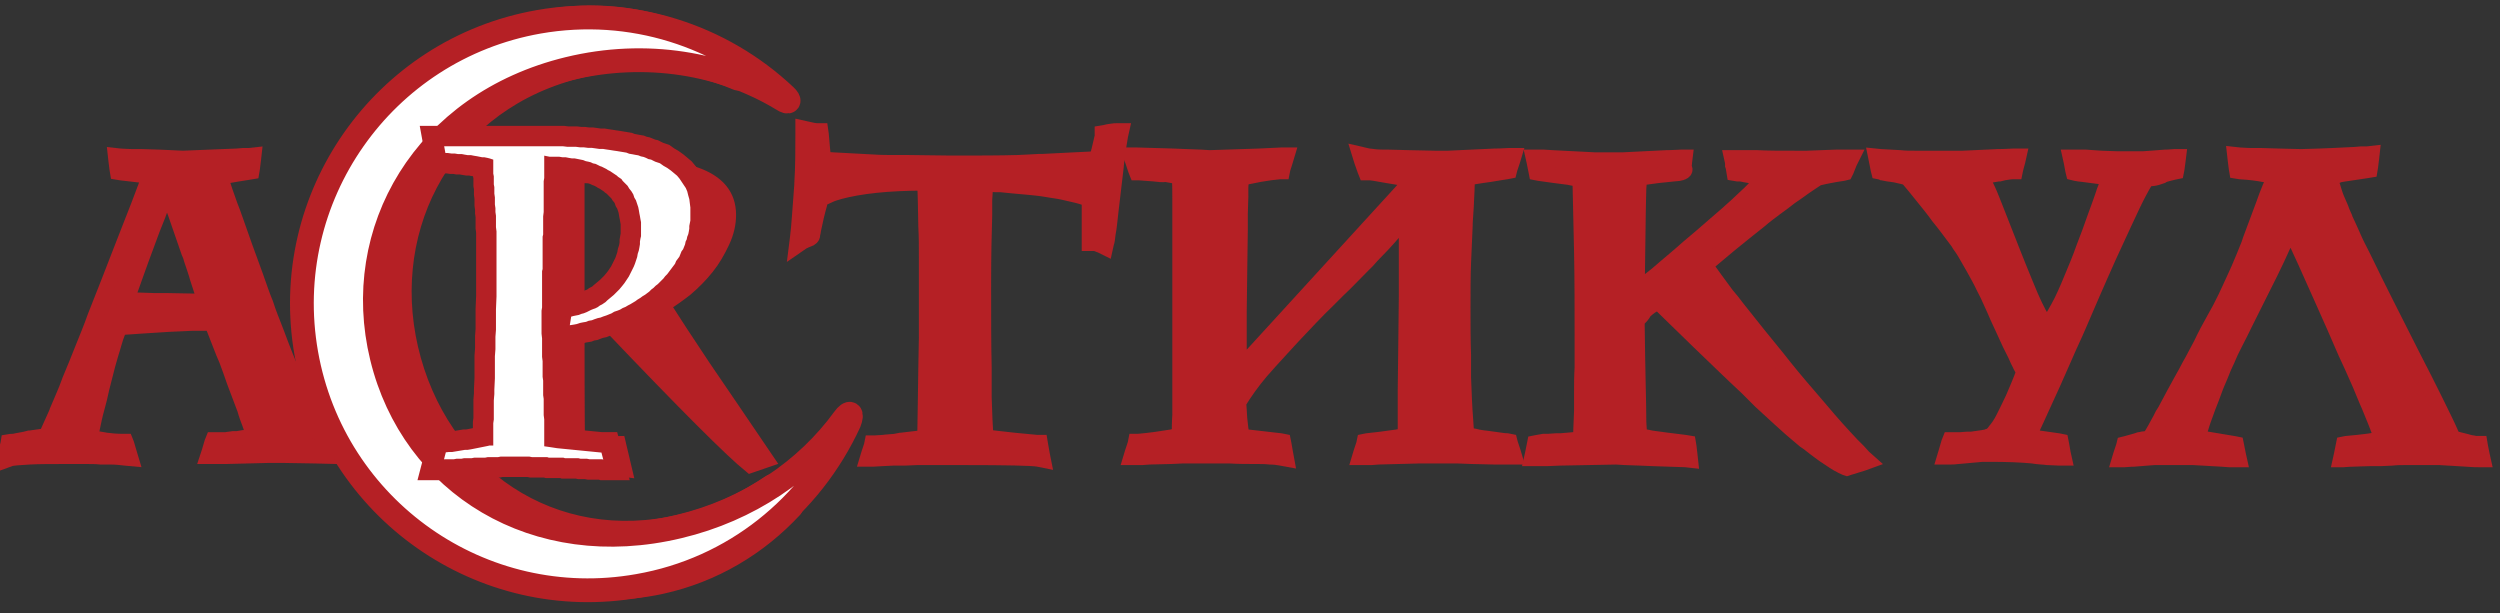
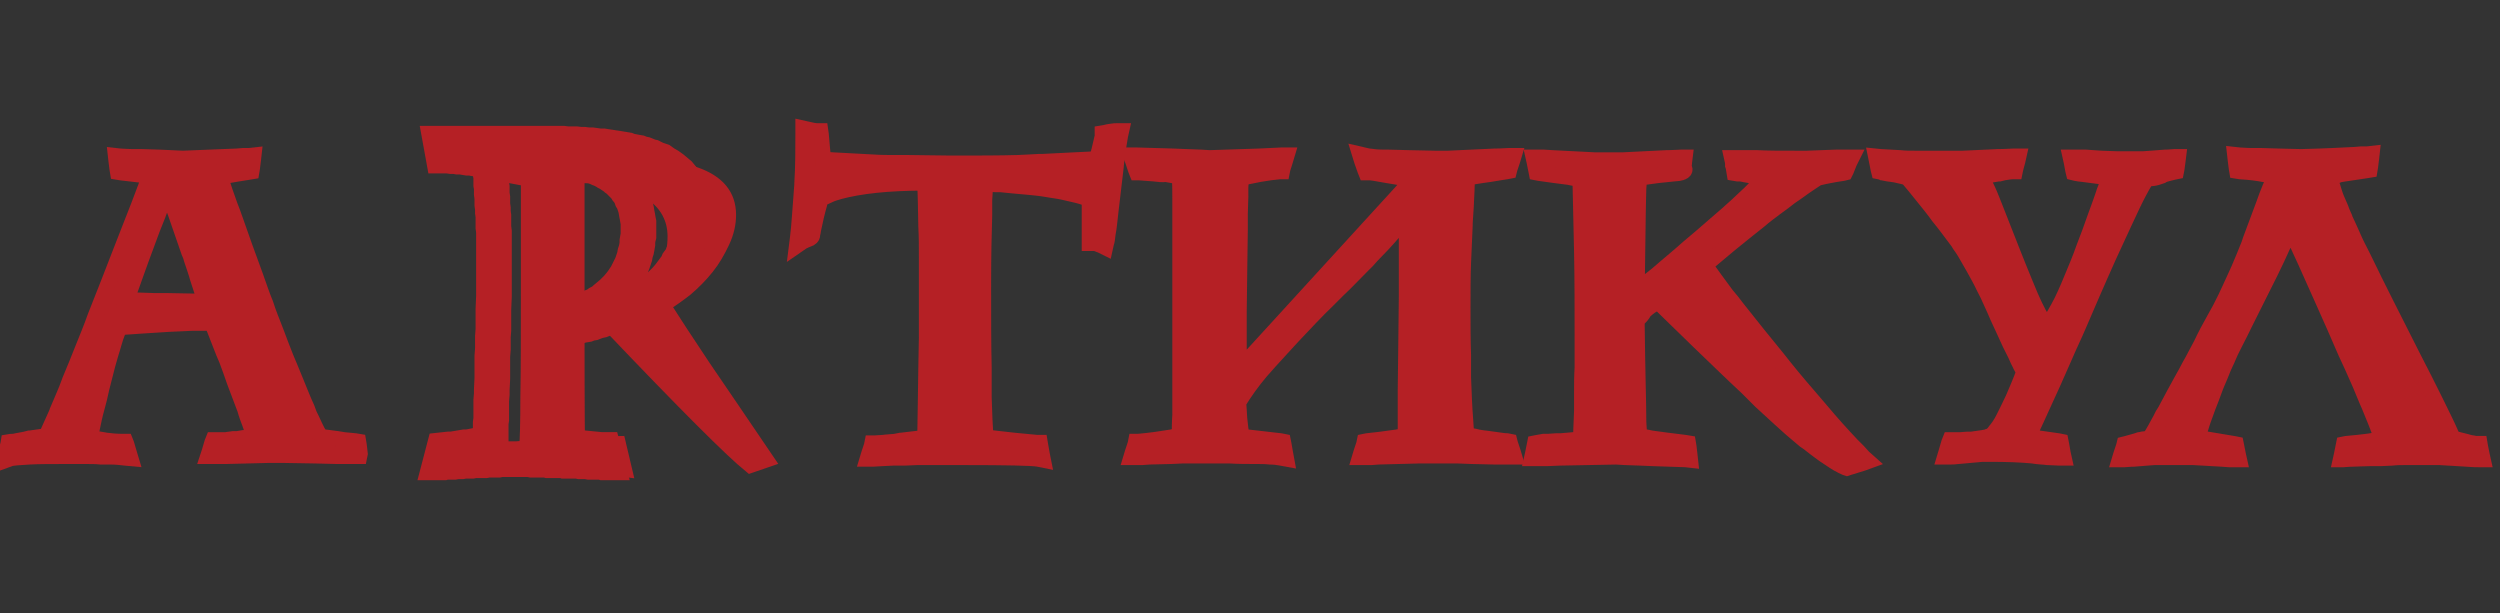
<svg xmlns="http://www.w3.org/2000/svg" width="216" height="53" viewBox="0 0 216 53" fill="none">
  <rect x="0" y="0" width="216" height="53" fill="#333333" stroke="none" />
  <path d="M141.543 27.603L141.45 27.697V28.209C141.496 32.169 141.59 34.918 141.59 36.456L141.636 37.248V37.62C141.823 37.667 142.195 37.76 142.708 37.853C143.407 37.947 144.385 38.086 145.596 38.226L145.876 38.273L145.923 38.552L146.016 39.344L146.062 39.764L145.643 39.717C145.41 39.717 144.478 39.67 142.848 39.624L141.729 39.577L140.425 39.531L139.633 39.484L134.741 39.577L133.623 39.624H133.296H132.877H132.737H132.318L132.411 39.205L132.551 38.506L132.598 38.273L132.83 38.226C133.017 38.179 133.203 38.179 133.39 38.133H133.529H133.669H133.762L134.461 38.086H134.601H134.741H134.834L135.393 38.04L135.905 37.993C136.045 37.993 136.232 37.947 136.371 37.9L136.558 37.853C136.604 37.061 136.604 36.269 136.651 35.477V34.918V34.312V33.986C136.651 33.241 136.651 32.495 136.698 31.75C136.698 31.051 136.698 30.259 136.698 29.374C136.698 26.672 136.698 24.109 136.651 21.779C136.604 19.543 136.558 17.447 136.511 15.49L135.905 15.397L135.673 15.35L135.44 15.303H135.393L134.321 15.164L132.97 14.977L132.737 14.931L132.691 14.698L132.551 13.999L132.458 13.579H132.877H133.39L134.135 13.626L135.952 13.719L137.769 13.812H138.375H138.561H138.841H138.98H139.353H139.679H139.959H140.238L142.102 13.719L143.966 13.626C144.571 13.626 144.991 13.579 145.224 13.579H145.596L145.55 13.952L145.503 14.465C145.69 14.698 145.55 14.884 145.084 14.977C144.991 14.977 144.804 15.024 144.618 15.024L143.267 15.164L142.568 15.257L141.916 15.35C141.776 15.35 141.683 15.397 141.636 15.397C141.636 15.583 141.636 15.909 141.59 16.282C141.59 16.794 141.543 17.54 141.543 18.378L141.45 25.087L142.335 24.342L142.754 24.016L143.22 23.643C144.012 22.944 144.944 22.199 145.876 21.36L146.482 20.848L147.087 20.335L148.159 19.403L149.184 18.518L150.116 17.68C150.395 17.4 150.675 17.167 150.908 16.934C151.28 16.608 151.56 16.282 151.84 16.002L151.979 15.863L152.119 15.723C152.212 15.63 152.305 15.49 152.399 15.397L151.607 15.257L151.374 15.21L151.187 15.164H151.141C150.861 15.117 150.582 15.07 150.395 15.024H150.255H150.162H150.116L149.836 14.977L149.79 14.698L149.743 14.418L149.696 14.278V14.139V14.045L149.603 13.626H150.023C150.209 13.626 150.535 13.626 150.954 13.626H151.234H151.56H151.84C152.725 13.673 153.843 13.673 155.241 13.673H155.613H156.126L157.384 13.626L158.642 13.579H158.875H159.061H159.294H159.527H160.04L159.807 14.045L159.527 14.744L159.434 14.931L159.247 14.977C158.316 15.117 157.617 15.257 157.058 15.397C156.685 15.63 156.359 15.863 155.94 16.142C155.567 16.422 155.148 16.701 154.682 17.027C154.262 17.353 153.843 17.68 153.377 18.006C152.958 18.332 152.492 18.658 152.073 19.031C151.141 19.776 150.255 20.475 149.463 21.127C148.904 21.593 148.345 22.059 147.74 22.572L147.413 22.851L147.32 22.898C147.879 23.69 148.532 24.575 149.184 25.46L149.65 26.019L150.116 26.625C151.327 28.163 152.492 29.607 153.563 30.911C154.402 31.983 155.287 33.054 156.219 34.126L156.778 34.778L157.337 35.431C158.269 36.549 159.201 37.574 160.04 38.459L160.552 38.971L161.018 39.484L161.437 39.857L160.925 40.043L159.713 40.416L159.574 40.462L159.434 40.416C159.015 40.23 158.595 39.996 158.129 39.67L157.85 39.484L157.57 39.298C157.104 38.971 156.638 38.599 156.219 38.273L155.94 38.086L155.66 37.853C155.334 37.574 155.008 37.294 154.728 37.061C154.402 36.782 154.123 36.502 153.796 36.223L152.119 34.685L151.56 34.126L150.954 33.52L150.209 32.822L149.277 31.936L146.761 29.514L145.084 27.883L143.22 26.066C143.08 26.159 142.894 26.299 142.754 26.392C142.521 26.532 142.288 26.718 142.055 26.951C141.962 27.184 141.729 27.417 141.543 27.603Z" fill="#B52025" stroke="#B52025" stroke-width="1.304" stroke-miterlimit="22.926" />
  <path d="M99.704 15.024C99.285 14.977 98.866 14.977 98.446 14.931H98.213L98.12 14.698L97.841 13.859L97.654 13.393H98.167L101.382 13.486L102.5 13.533L103.758 13.579L104.503 13.626L108.789 13.486L110.746 13.393H111.212L111.072 13.859L110.839 14.604L110.793 14.837H110.56C110.28 14.884 110.001 14.884 109.721 14.931C109.442 14.977 109.162 15.024 108.836 15.07L107.904 15.257L107.252 15.396L107.205 16.189V16.468V16.794V16.981C107.205 17.447 107.159 18.006 107.159 18.518V18.891V19.31V19.823L107.112 23.27L107.066 26.858V28.582V30.212V31.89L121.462 16.142V15.35H121.322H121.183H121.043H120.95L120.391 15.257L119.831 15.164L118.76 14.977L118.434 14.931H118.387H118.247H118.014L117.921 14.698L117.642 13.906L117.455 13.3L118.061 13.44C118.201 13.486 118.387 13.486 118.713 13.533C119.039 13.579 119.459 13.579 119.971 13.579L121.742 13.626L123.978 13.673H124.258H124.584H124.863H125.143L127.146 13.579L129.15 13.486C129.755 13.486 130.175 13.44 130.361 13.44H130.827L130.687 13.906L130.454 14.604L130.408 14.791L130.175 14.837L129.569 14.931L128.73 15.07C128.311 15.117 127.799 15.21 127.193 15.303L126.867 15.35H126.774C126.774 16.049 126.727 16.887 126.68 17.866L126.634 18.565L126.587 19.31V19.497C126.541 20.428 126.494 21.5 126.447 22.711C126.401 23.876 126.401 25.227 126.401 26.672C126.401 28.023 126.401 29.374 126.447 30.678V31.47V32.262V32.589C126.494 33.893 126.541 35.151 126.634 36.316L126.68 37.015L126.727 37.574C127.006 37.62 127.379 37.667 127.705 37.76L127.985 37.807L128.311 37.853H128.358L129.383 37.993C129.709 38.04 129.988 38.086 130.221 38.086L130.454 38.133L130.501 38.319L130.734 39.018L130.873 39.484H130.408H130.035H129.709H129.429H129.15L127.146 39.437L125.935 39.391H125.655H125.376H125.096H124.304H123.792H123.326H122.627C122.068 39.391 121.509 39.437 120.856 39.437L119.086 39.484L118.48 39.531H118.294H118.014H117.921H117.455L117.595 39.065L117.828 38.366L117.875 38.133L118.108 38.086C118.993 37.993 119.738 37.9 120.344 37.807C120.81 37.76 121.136 37.667 121.416 37.62V37.294V37.061V36.828V36.502V35.244V33.707L121.462 29.886L121.509 25.6V23.457V21.36V18.658L121.369 18.891C121.043 19.31 120.717 19.73 120.344 20.149C119.785 20.801 119.179 21.453 118.527 22.106L118.154 22.525L117.735 22.944C117.036 23.643 116.337 24.389 115.592 25.087L115.172 25.507L114.753 25.926C113.681 26.951 112.703 28.023 111.725 29.048C111.026 29.793 110.374 30.538 109.721 31.237L109.349 31.657L108.976 32.076C108.184 33.008 107.531 33.94 107.019 34.778L107.066 35.431C107.066 35.71 107.112 35.99 107.112 36.176L107.205 37.015L107.299 37.667L107.485 37.714C107.671 37.76 107.951 37.76 108.23 37.807L110.653 38.086L110.886 38.133L110.933 38.366L111.072 39.158L111.166 39.67L110.653 39.577C110.42 39.531 110.094 39.484 109.721 39.484C109.349 39.437 108.883 39.437 108.324 39.437C107.718 39.437 107.019 39.437 106.227 39.391H105.621H104.969H104.317H103.851H103.105H102.174L101.195 39.437L99.285 39.484L98.679 39.531H98.493H98.26H98.167H97.701L97.841 39.065L98.074 38.366L98.12 38.133H98.353C99.425 38.04 100.357 37.9 101.195 37.76L101.661 37.667L101.894 37.62C101.894 37.061 101.894 36.502 101.941 35.85C101.941 35.104 101.941 34.312 101.941 33.427V31.517V30.492V29.187V27.277V25.041V24.482V21.919V20.102C101.941 19.077 101.941 18.145 101.941 17.307C101.941 16.561 101.941 15.909 101.894 15.303C101.801 15.257 101.661 15.257 101.521 15.21C101.288 15.164 101.009 15.117 100.729 15.07C100.45 15.117 100.077 15.07 99.704 15.024Z" fill="#B52025" stroke="#B52025" stroke-width="1.304" stroke-miterlimit="22.926" />
  <path d="M31.123 39.205L31.03 38.413L30.983 38.133L30.703 38.086L30.238 38.04L29.725 37.993L29.166 37.9L28.095 37.76H28.001H27.908H27.815C27.768 37.76 27.768 37.807 27.768 37.807C27.675 37.667 27.582 37.481 27.442 37.248C27.302 36.968 27.116 36.596 26.93 36.176L26.743 35.803L26.557 35.291C26.231 34.592 25.905 33.753 25.485 32.728C25.252 32.123 24.973 31.517 24.693 30.818C24.414 30.119 24.134 29.374 23.855 28.628C23.529 27.79 23.202 26.998 22.97 26.252C22.643 25.46 22.364 24.622 22.084 23.83L21.199 21.407L20.36 19.031L20.127 18.378L19.895 17.773C19.568 16.887 19.289 16.049 19.056 15.303C19.196 15.257 19.335 15.257 19.522 15.21C19.988 15.117 20.64 15.024 21.479 14.884L21.758 14.838L21.805 14.558L21.898 13.812L21.945 13.393L21.525 13.44H21.432H21.013L20.454 13.486C19.429 13.533 17.891 13.58 15.794 13.673L13.791 13.58L12.254 13.533H12.067H11.741H11.415C10.996 13.533 10.623 13.486 10.39 13.486L9.971 13.44L10.017 13.859L10.11 14.605L10.157 14.884L10.437 14.931C11.275 15.024 11.974 15.117 12.44 15.164C12.626 15.21 12.813 15.21 12.906 15.257C12.626 16.002 12.3 16.841 11.974 17.726L10.716 20.941L10.064 22.618L9.412 24.296L8.2 27.37C7.874 28.302 7.501 29.188 7.129 30.119L6.569 31.517L6.01 32.868L5.871 33.241L5.731 33.614C5.451 34.312 5.172 34.918 4.939 35.477V35.524C4.706 36.036 4.333 36.875 4.1 37.388L3.96 37.667H3.914L3.541 37.714C3.168 37.76 2.935 37.807 2.563 37.853H2.516L2.33 37.9L2.143 37.947C1.91 37.993 1.631 38.04 1.398 38.086L1.212 38.133H1.072C0.932 38.133 0.979 38.133 0.699 38.179C0.652 38.413 0.699 38.319 0.652 38.459L0.513 39.251L0.419 39.81L0.932 39.624C1.165 39.577 1.677 39.531 2.516 39.484C3.355 39.438 4.473 39.438 5.917 39.438C6.476 39.438 6.989 39.438 7.408 39.438C7.874 39.438 8.293 39.438 8.713 39.484H8.899H9.225H9.551C10.017 39.484 10.437 39.531 10.809 39.577L11.322 39.624L11.182 39.158L10.949 38.366L10.856 38.133H10.576C9.598 38.133 8.713 37.993 7.827 37.76C7.827 37.574 7.874 37.341 7.967 37.061L8.014 36.828C8.107 36.409 8.2 35.897 8.387 35.244C8.526 34.778 8.666 34.173 8.806 33.52L9.318 31.517L9.598 30.539C9.691 30.259 9.784 29.933 9.877 29.607C9.971 29.281 10.064 29.001 10.157 28.768C10.204 28.582 10.25 28.442 10.297 28.302C10.996 28.256 11.694 28.209 12.347 28.163C13.092 28.116 13.838 28.069 14.537 28.023C15.235 27.976 15.934 27.976 16.587 27.93C17.146 27.93 17.751 27.93 18.31 27.93L18.543 28.535L19.289 30.445L19.429 30.772L19.568 31.098C19.755 31.61 19.988 32.216 20.221 32.915L20.36 33.288L20.5 33.66L21.152 35.384L21.246 35.71L21.339 35.99C21.525 36.456 21.665 36.875 21.805 37.294L21.945 37.76L21.572 37.807H21.059L20.5 37.9H20.454H20.314H20.174C19.941 37.947 19.708 37.947 19.522 37.993H19.429H19.289H19.149C18.963 37.993 18.823 37.993 18.683 37.993H18.404L18.31 38.226L18.077 39.018L17.938 39.438H18.404H18.823H19.522L21.385 39.391L23.249 39.344H23.762H24.041H24.181H24.414L27.209 39.391L29.119 39.438H30.703H31.076L31.123 39.205ZM16.866 26.019L14.397 25.973H13.977H13.651H13.325L11.927 25.926H11.741H11.461H11.229H10.949L11.135 25.414L11.834 23.457L12.254 22.292L12.72 21.034L13.185 19.776L13.651 18.611L14.35 16.701L14.443 16.515C14.537 16.701 14.63 16.934 14.723 17.214L14.816 17.493L14.909 17.773C15.096 18.285 15.282 18.798 15.468 19.357L15.888 20.568L16.307 21.78L16.447 22.106L16.54 22.432C16.726 22.991 16.913 23.503 17.052 24.016L17.611 25.74V25.786L17.658 25.973V26.066L16.866 26.019Z" fill="#B52025" stroke="#B52025" stroke-width="1.304" stroke-miterlimit="22.926" />
  <path d="M69.42 20.848L68.814 21.267L68.907 20.522C69.047 19.403 69.094 18.285 69.187 17.214L69.234 16.561L69.28 15.956V15.863C69.373 14.372 69.373 12.927 69.373 11.483V11.064L69.793 11.157C70.165 11.25 70.445 11.297 70.585 11.297H70.911L70.957 11.623C71.051 12.648 71.097 13.3 71.144 13.626V13.766C71.656 13.812 72.216 13.812 72.821 13.859C73.613 13.906 74.452 13.952 75.43 13.999C76.082 14.046 76.735 14.046 77.48 14.046H78.505C79.623 14.046 80.835 14.092 82.139 14.092H82.465C84.515 14.092 86.332 14.092 87.917 14.046L88.895 13.999L89.78 13.952H90.06C91.085 13.906 92.063 13.859 92.855 13.812L94.765 13.719V13.673L94.952 12.974L95.138 12.182C95.185 11.949 95.231 11.809 95.231 11.762V11.483L95.511 11.436L95.697 11.39L95.977 11.343C96.21 11.297 96.396 11.297 96.489 11.297H96.909L96.815 11.716C96.722 12.275 96.629 12.834 96.536 13.486L96.489 13.906L96.443 14.325V14.372L95.977 18.332C95.884 19.124 95.837 19.73 95.744 20.149C95.697 20.615 95.651 20.894 95.604 20.988L95.511 21.407L95.138 21.221C94.998 21.174 94.905 21.127 94.765 21.081C94.672 21.034 94.579 21.034 94.439 21.034H94.113V20.708V20.475V20.102V19.823V19.683V19.497V19.217V18.705V18.145V17.866V17.68V17.447V17.26C93.973 17.167 93.601 17.027 93.042 16.887C92.669 16.794 92.249 16.701 91.83 16.608C91.411 16.515 90.945 16.468 90.433 16.375C89.92 16.282 89.407 16.235 88.942 16.189C88.476 16.142 87.963 16.096 87.404 16.049C87.078 16.002 86.752 16.002 86.472 15.956H86.053C85.727 15.956 85.447 15.909 85.168 15.909C85.121 16.235 85.121 16.701 85.075 17.307V17.819V18.425V18.565C85.028 20.056 84.981 22.059 84.981 24.528C84.981 27.37 84.981 29.793 85.028 31.703V32.868V33.893V34.312C85.075 35.85 85.121 36.875 85.168 37.527V37.76L86.379 37.9L87.637 38.04L89.594 38.226H89.873L89.92 38.506L90.06 39.298L90.153 39.764L89.687 39.67C89.128 39.577 86.985 39.531 83.211 39.531H81.347H80.322H79.251L78.132 39.577H77.806H77.48H77.154L76.222 39.624L75.384 39.67H74.918L75.058 39.205L75.29 38.506L75.337 38.273H75.57L76.316 38.226C76.595 38.179 76.968 38.179 77.341 38.133L77.573 38.086L77.806 38.04H77.853L79.437 37.853L79.903 37.807L79.95 34.825L79.996 31.703C79.996 30.818 80.043 29.98 80.043 29.141V28.163V26.439V25.693C80.043 24.435 80.043 23.317 80.043 22.385C80.043 21.36 80.043 20.428 79.996 19.59C79.996 18.751 79.95 18.006 79.95 17.307C79.95 16.748 79.903 16.282 79.903 15.816C76.688 15.816 74.266 16.096 72.542 16.561C72.216 16.655 71.889 16.748 71.61 16.887C71.377 16.981 71.144 17.12 70.911 17.214C70.911 17.214 70.911 17.214 70.911 17.26C70.864 17.353 70.864 17.493 70.818 17.633L70.678 18.145L70.538 18.705L70.305 19.776C70.259 20.102 70.212 20.242 70.212 20.289C70.212 20.475 70.072 20.615 69.793 20.708H69.7H69.606H69.56C69.606 20.801 69.513 20.848 69.42 20.848Z" fill="#B52025" stroke="#B52025" stroke-width="1.304" stroke-miterlimit="22.926" />
  <path d="M162.556 14.884L162.323 14.837L162.276 14.651L162.137 13.952L162.043 13.486L162.509 13.533L164.187 13.626C164.559 13.673 165.025 13.673 165.491 13.673C165.957 13.673 166.516 13.673 167.168 13.673H167.448H167.634H167.96H168.566H169.591L170.616 13.626L172.619 13.533C173.272 13.533 173.738 13.486 173.971 13.486H174.437L174.343 13.906L174.157 14.604L174.11 14.837H173.877C173.691 14.837 173.458 14.884 173.132 14.931L172.946 14.977L172.759 15.024H172.666C172.293 15.07 171.874 15.164 171.408 15.257L171.222 15.303C171.362 15.536 171.501 15.769 171.594 16.049C171.827 16.515 172.06 17.074 172.293 17.679L173.831 21.593C174.204 22.572 174.623 23.55 174.996 24.482L175.229 25.041L175.462 25.6C175.927 26.672 176.393 27.557 176.859 28.209C176.952 28.069 177.092 27.883 177.185 27.697C177.372 27.37 177.558 27.044 177.791 26.625C178.024 26.206 178.21 25.833 178.397 25.413C178.583 24.994 178.769 24.575 178.956 24.109C179.329 23.224 179.701 22.338 180.027 21.407L180.54 20.056L181.006 18.751C181.239 18.145 181.425 17.586 181.611 17.074L181.705 16.794L181.798 16.515C181.938 16.189 182.031 15.862 182.171 15.629L182.31 15.35H182.217H182.124C181.798 15.303 181.425 15.257 181.052 15.21C180.633 15.164 180.307 15.117 179.981 15.07L179.561 15.024C179.468 15.024 179.375 14.977 179.329 14.977L179.142 14.931L179.096 14.744L178.956 13.999L178.863 13.579H179.282C179.422 13.579 179.608 13.579 179.794 13.579H179.934H180.074H180.214L180.866 13.626L181.565 13.673L182.869 13.719H183.335H183.475H183.661H183.755H183.941H184.034H184.221H184.593H185.199L185.851 13.673L187.063 13.579C187.435 13.579 187.715 13.533 187.855 13.533H188.227L188.181 13.906L188.088 14.604L188.041 14.837L187.808 14.884C187.622 14.931 187.435 14.977 187.249 15.024C187.063 15.07 186.923 15.117 186.783 15.21C186.643 15.257 186.504 15.303 186.364 15.35L186.177 15.396C185.944 15.443 185.711 15.443 185.479 15.443H185.432C185.385 15.443 185.479 15.536 185.385 15.629C185.246 15.862 185.013 16.235 184.78 16.701C184.407 17.4 184.034 18.238 183.568 19.217L183.289 19.823L183.009 20.428C182.497 21.5 181.984 22.665 181.425 23.923L181.099 24.668L180.773 25.413L179.608 28.116C179.235 29.001 178.816 29.84 178.443 30.725L177.372 33.148L176.393 35.291C176.067 35.99 175.834 36.549 175.601 37.015C175.461 37.294 175.368 37.527 175.275 37.714L175.881 37.807L177.838 38.086L178.071 38.133L178.117 38.366L178.257 39.158L178.35 39.577H177.931C177.651 39.577 177.279 39.531 176.906 39.531C176.58 39.484 176.114 39.484 175.601 39.391C174.623 39.298 173.412 39.251 172.014 39.251H171.781H171.594H171.408H171.268L170.243 39.344L169.731 39.391L169.218 39.437C168.892 39.484 168.613 39.484 168.473 39.484H168.007L168.147 39.018L168.38 38.226L168.473 37.993H168.706H168.892H169.079H169.218H169.358C169.544 37.993 169.777 37.947 169.964 37.947H170.104H170.243H170.337C170.709 37.9 171.035 37.853 171.315 37.807C171.501 37.76 171.641 37.76 171.734 37.714H171.781H171.827C172.014 37.62 172.2 37.48 172.387 37.201C172.619 36.922 172.852 36.595 173.085 36.129C173.318 35.663 173.598 35.104 173.924 34.406C174.204 33.753 174.53 33.008 174.856 32.123L174.763 31.983C174.716 31.843 174.576 31.657 174.483 31.424C174.297 31.098 174.157 30.678 173.924 30.259L173.784 29.979L173.644 29.7L173.132 28.582L172.573 27.37C172.387 26.904 172.2 26.532 172.014 26.112C171.827 25.693 171.641 25.274 171.408 24.854C171.129 24.249 170.802 23.69 170.523 23.177L170.337 22.851L170.15 22.525C169.871 22.012 169.591 21.547 169.312 21.174L169.172 20.941L169.032 20.754C168.473 20.009 167.96 19.31 167.494 18.751C167.029 18.099 166.563 17.54 166.19 17.074C165.631 16.375 165.212 15.862 164.932 15.536L164.792 15.396L164.746 15.35L164.373 15.257C164.187 15.21 163.954 15.164 163.767 15.117L163.441 15.07L163.115 15.024C162.929 14.977 162.789 14.977 162.696 14.931H162.649L162.556 14.884Z" fill="#B52025" stroke="#B52025" stroke-width="1.304" stroke-miterlimit="22.926" />
  <path d="M201.971 15.164L201.878 15.21H201.785H201.272L201.692 16.561C201.785 16.887 201.971 17.353 202.251 17.959L202.391 18.332L202.577 18.751V18.798C202.81 19.31 203.089 19.869 203.322 20.428C203.555 20.987 203.881 21.593 204.208 22.245L205.186 24.249L206.258 26.392L208.447 30.725L209.519 32.821C209.892 33.567 210.218 34.219 210.497 34.778C210.917 35.663 211.336 36.456 211.662 37.201L211.849 37.62L211.988 37.9L212.128 37.946H212.221H212.314L212.687 38.04L213.06 38.133L213.386 38.226L213.666 38.273C213.852 38.319 213.945 38.319 213.992 38.319H214.271L214.318 38.599L214.458 39.298L214.551 39.717H214.131C213.945 39.717 213.619 39.717 213.106 39.67L211.569 39.577L210.777 39.531H210.031H209.659H209.472H209.239H208.96C208.541 39.531 208.121 39.531 207.795 39.531C207.422 39.531 207.05 39.531 206.677 39.577L205.652 39.624H204.72C204.161 39.624 203.649 39.67 203.276 39.67C202.856 39.67 202.624 39.717 202.484 39.717H202.204L202.297 39.298L202.437 38.599L202.484 38.366L202.717 38.319C204.301 38.179 205.326 38.04 205.792 37.9C205.652 37.527 205.466 37.061 205.279 36.549C205 35.896 204.767 35.244 204.487 34.639C204.114 33.707 203.695 32.728 203.183 31.61L202.903 31.004L202.624 30.399L201.692 28.256L200.76 26.159L199.176 22.618C198.477 21.127 198.058 20.195 197.918 19.776L197.732 20.195L197.266 21.22L196.753 22.338L196.194 23.503L195.029 25.833L194.004 27.883C193.725 28.442 193.445 29.048 193.119 29.653L192.933 30.026L192.746 30.399C192.56 30.818 192.374 31.284 192.141 31.75C191.954 32.216 191.768 32.682 191.582 33.101C191.395 33.52 191.255 33.986 191.069 34.452C190.883 34.918 190.696 35.384 190.557 35.803C190.324 36.409 190.137 37.015 189.997 37.574L189.904 37.853L190.417 37.9C190.743 37.946 191.069 37.993 191.302 38.04C191.861 38.133 192.42 38.226 192.979 38.319L193.212 38.366L193.259 38.599L193.399 39.298L193.492 39.717H193.072H192.607L191.954 39.67L190.324 39.577L189.485 39.531H188.693H188.32H188.087H187.854H187.575H187.388H187.295H187.109H186.736H186.13L185.525 39.577L184.36 39.67C183.987 39.67 183.708 39.717 183.568 39.717H183.102L183.242 39.251L183.475 38.552L183.521 38.366L183.708 38.319C183.987 38.226 184.267 38.179 184.546 38.086L184.686 38.04L184.826 37.993H184.872C185.059 37.946 185.245 37.9 185.385 37.9L185.711 37.853C186.037 37.341 186.317 36.828 186.643 36.223L186.829 35.85L187.062 35.477L187.808 34.079L188.6 32.635C188.879 32.169 189.112 31.657 189.392 31.191C189.671 30.678 189.904 30.212 190.184 29.7C190.51 29.001 190.883 28.302 191.302 27.557L191.535 27.137L191.768 26.718C192.094 26.112 192.374 25.507 192.653 24.901C192.933 24.295 193.166 23.783 193.399 23.27C193.725 22.525 194.004 21.826 194.284 21.127L194.424 20.708L194.563 20.335L195.588 17.586C195.728 17.167 195.914 16.701 196.101 16.235C196.241 15.909 196.38 15.629 196.474 15.303H196.427H196.287L196.194 15.21C196.147 15.164 195.961 15.117 195.542 15.07C195.076 14.977 194.377 14.884 193.538 14.837L193.259 14.791L193.212 14.511L193.119 13.766L193.072 13.347L193.492 13.393C193.725 13.393 194.051 13.44 194.517 13.44H194.843H195.169H195.355L196.893 13.486L198.803 13.533C200.9 13.486 202.484 13.393 203.462 13.347L204.021 13.3H204.441H204.534L204.953 13.253L204.906 13.673L204.813 14.418L204.767 14.698L204.487 14.744C203.322 14.931 202.53 15.024 202.064 15.117L201.878 15.164H201.971Z" fill="#B52025" stroke="#B52025" stroke-width="1.304" stroke-miterlimit="22.926" />
  <path d="M162.648 14.511V14.558V14.511Z" stroke="#B52025" stroke-width="0.881" stroke-miterlimit="22.926" />
-   <path fill-rule="evenodd" clip-rule="evenodd" d="M60.056 45.121C48.641 48.429 38.438 42 35.409 31.191C32.381 20.382 37.739 9.246 49.154 5.985C54.232 4.541 59.357 4.96 63.736 6.824C63.923 6.544 64.156 6.218 64.389 5.939C59.31 2.211 52.974 0.581 46.591 1.932C34.151 4.634 26.464 17.633 29.352 31.004C32.241 44.376 44.634 53.042 57.074 50.34C61.547 49.361 65.414 47.032 68.396 43.817C67.79 43.211 67.231 42.605 66.718 41.953C64.715 43.304 62.525 44.423 60.056 45.121Z" fill="#B52025" stroke="#B52025" stroke-width="1.98" stroke-miterlimit="22.926" stroke-linejoin="round" />
-   <path fill-rule="evenodd" clip-rule="evenodd" d="M72.915 36.176C69.7 40.602 64.715 44.05 58.658 45.494C46.265 48.476 35.642 41.813 32.987 30.864C30.331 19.962 36.667 8.967 49.107 5.938C55.816 4.308 62.479 5.473 67.604 8.594C68.163 8.967 68.349 8.734 67.837 8.268C62.339 3.096 54.558 0.487 46.545 1.885C33.08 4.261 24.088 17.074 26.464 30.538C28.84 44.003 41.653 52.995 55.117 50.619C63.457 49.175 70.073 43.677 73.381 36.502C73.707 35.663 73.428 35.477 72.915 36.176Z" fill="white" stroke="#B52025" stroke-width="2.054" stroke-miterlimit="22.926" stroke-linejoin="round" />
  <path fill-rule="evenodd" clip-rule="evenodd" d="M49.991 28.396C50.55 28.302 51.063 28.256 51.482 28.209C51.901 28.163 52.274 28.163 52.6 28.163C59.076 34.965 63.13 39.018 64.807 40.37L66.438 39.81C64.248 36.596 62.431 33.893 60.893 31.657C59.403 29.421 58.238 27.65 57.446 26.392C58.051 26.02 58.704 25.554 59.356 25.041C60.008 24.482 60.614 23.876 61.173 23.177C61.732 22.479 62.151 21.733 62.524 20.941C62.897 20.149 63.083 19.357 63.083 18.565C63.083 16.841 62.105 15.63 60.055 14.931C58.051 14.185 55.256 13.859 51.715 13.859H42.257L42.397 14.977C42.443 15.024 42.63 15.071 42.956 15.117C43.282 15.164 43.608 15.257 43.981 15.304C44.354 15.35 44.68 15.443 45.006 15.49C45.285 15.537 45.472 15.583 45.518 15.583V24.529C45.518 28.722 45.518 31.937 45.472 34.266C45.472 36.596 45.425 37.993 45.379 38.506C45.146 38.599 44.82 38.646 44.493 38.739C44.167 38.832 43.795 38.879 43.468 38.972C43.142 39.065 42.863 39.112 42.583 39.205C42.304 39.298 42.164 39.344 42.117 39.344L41.884 40.37C42.257 40.37 42.676 40.37 43.236 40.323C43.748 40.323 44.307 40.276 44.913 40.276C45.518 40.276 46.078 40.23 46.637 40.23C47.196 40.23 47.708 40.23 48.174 40.23C49.572 40.23 50.783 40.23 51.762 40.276C52.74 40.276 53.672 40.696 54.138 40.742L53.532 38.18C52.973 38.18 51.762 38.459 50.038 37.993C49.991 37.76 49.991 28.815 49.991 28.396ZM49.991 15.304C52.787 15.304 54.837 15.77 56.188 16.748C57.539 17.68 58.191 18.938 58.191 20.429C58.191 22.432 57.446 23.97 56.001 25.041C54.557 26.113 52.74 26.718 50.643 26.858C50.41 26.765 50.178 26.718 49.991 26.718V15.304V15.304Z" fill="#B52025" stroke="#B52025" stroke-width="1.027" stroke-miterlimit="22.926" />
-   <path d="M39.276 13.486L39.555 13.533H39.881L40.114 13.579L40.394 13.626H40.673L40.906 13.673L41.186 13.719L41.419 13.766L41.652 13.812H41.838L42.071 13.859L42.258 13.906L42.397 13.952V13.999V14.139V14.278V14.465V14.651V14.838V15.024L42.444 15.257V15.49V15.723V15.956L42.49 16.189V16.468V16.748L42.537 17.074V17.353V17.68L42.584 18.006V18.332L42.63 18.658V18.984V19.31V19.636L42.677 20.009V20.335V20.708V21.034V21.407V21.779V22.152V22.525V22.898V23.131V23.41V23.643V23.923V24.528V24.901V25.6L42.63 26.718V27.697V28.489L42.584 29.094V29.747V30.166L42.537 30.772V31.424V32.263V32.682L42.49 33.66V34.033L42.444 34.592V35.105V35.617V36.223L42.397 36.549V37.201V37.434V37.807V37.947V38.086V38.226V38.273H42.258L42.071 38.319L41.838 38.366L41.605 38.413L41.372 38.459L41.139 38.506L40.906 38.552L40.673 38.599L40.394 38.645H40.161L39.881 38.692L39.602 38.739L39.322 38.785L39.043 38.832H38.763L38.344 38.878L38.064 39.95H38.297L38.437 39.903H38.577H38.717H38.903H39.043H39.229L39.462 39.857H39.648H39.881L40.114 39.81H40.347H40.534H40.767L41 39.764H41.233H41.465H41.698H41.931L42.164 39.717H42.397H42.63H42.817H43.05L43.282 39.67H43.469H43.655H43.795H43.981H44.121H44.214H44.354H44.494H44.634H44.82H45.006H45.193H45.426H45.705L45.938 39.717H46.078H46.218H46.358H46.497H46.684H46.823H46.963H47.103H47.243L47.383 39.764H47.569H47.709H47.848H47.988H48.175H48.314H48.454H48.641L48.78 39.81H48.92H49.106H49.246H49.386H49.526H49.666H49.805H49.945L50.131 39.857H50.271H50.411H50.551H50.691L50.923 39.903H51.203H51.389H51.622H51.809H51.995L52.135 39.95H52.414L52.135 38.878H51.948L48.175 38.506L47.569 38.413L47.243 38.366V38.319V38.179V38.04V37.527V37.388V37.061V36.735V36.409V36.223L47.196 35.85V35.524V35.151V34.825V34.452L47.15 34.126V33.753V33.427V33.054V32.868L47.103 32.542V32.169V31.843V31.517V31.191L47.056 30.818V30.492V30.166V30.026V29.56V29.234L47.01 28.815V28.535V28.256V28.116V27.79V27.603V27.37V27.137V26.858L47.056 26.578V26.252V25.926V25.6V25.274V24.901V24.575V24.202V23.829V23.457L47.103 23.27V22.851V22.478V22.292V21.873V21.5V21.081V20.894V20.475L47.15 20.289V19.869V19.683V19.264V18.891V18.704L47.196 18.332V17.959V17.586V17.26V16.561V16.282V15.956V15.676L47.243 15.397V15.117V14.884V14.651V14.465V14.278V14.092V13.952V13.812V13.766V13.719L47.476 13.766H47.755H48.035H48.314L48.594 13.812H48.873L49.106 13.859L49.386 13.906H49.619L49.852 13.952L50.085 13.999L50.318 14.045L50.551 14.139L50.784 14.185L50.97 14.232L51.156 14.325L51.389 14.372L51.576 14.465L51.762 14.558L51.902 14.604L52.088 14.698L52.275 14.791L52.414 14.884L52.601 14.977L52.74 15.07L52.88 15.164L53.02 15.257L53.16 15.35L53.253 15.443L53.393 15.536L53.532 15.63L53.626 15.769L53.812 15.956L54.045 16.189L54.185 16.422L54.371 16.654L54.511 16.887L54.604 17.167L54.744 17.4L54.837 17.68L54.93 17.959L54.977 18.192L55.023 18.472L55.07 18.704L55.117 18.984L55.163 19.217V19.497V19.73V19.916V20.149V20.382L55.117 20.568L55.07 20.848V21.081L55.023 21.36L54.977 21.593L54.884 21.873L54.837 22.152L54.744 22.432L54.651 22.711L54.557 22.944L54.418 23.224L54.278 23.503L54.138 23.783L53.952 24.062L53.765 24.342L53.579 24.575L53.346 24.855L53.113 25.087L52.88 25.32L52.601 25.553L52.321 25.786L52.181 25.926L52.042 26.019L51.902 26.113L51.715 26.206L51.529 26.345L51.343 26.439L51.203 26.485L50.97 26.578L50.784 26.672L50.597 26.765L50.364 26.858L50.178 26.904L49.945 26.998L49.712 27.044L49.479 27.091L49.153 27.184L48.967 28.349L49.386 28.302L49.666 28.256L49.898 28.209L50.178 28.116L50.411 28.069L50.691 28.023L50.923 27.93L51.203 27.883L51.436 27.79L51.715 27.697L51.948 27.65L52.181 27.557L52.461 27.464L52.694 27.37L52.927 27.277L53.16 27.137L53.439 27.044L53.672 26.951L53.905 26.811L54.138 26.718L54.371 26.578L54.557 26.485L54.79 26.345L55.023 26.206L55.21 26.066L55.443 25.926L55.629 25.786L55.862 25.647L56.048 25.507L56.235 25.367L56.421 25.181L56.608 25.041L56.794 24.855L56.98 24.715L57.167 24.528L57.306 24.389L57.493 24.202L57.633 24.016L57.819 23.829L57.959 23.643L58.098 23.457L58.238 23.27L58.378 23.084L58.518 22.898L58.611 22.665L58.751 22.478L58.89 22.292L58.984 22.059L59.077 21.826L59.217 21.64L59.31 21.407L59.403 21.174L59.45 20.941L59.543 20.755L59.589 20.522L59.682 20.289L59.729 20.056L59.776 19.776V19.543L59.822 19.31L59.869 19.077V18.798V18.565V18.285V17.913L59.822 17.54L59.776 17.167L59.682 16.841L59.589 16.468L59.45 16.142L59.263 15.863L59.077 15.583L58.89 15.303L58.657 15.024L58.378 14.791L58.098 14.558L57.772 14.325L57.446 14.139L57.12 13.906L56.701 13.766L56.514 13.673L56.328 13.579L56.095 13.533L55.909 13.44L55.676 13.347L55.443 13.3L55.21 13.207L54.93 13.16L54.697 13.114L54.418 13.067L54.185 12.974L53.905 12.927L53.626 12.881L53.346 12.834L53.02 12.787L52.74 12.741L52.414 12.694L52.135 12.648H51.809L51.483 12.601L51.156 12.555H50.83L50.458 12.508H50.131L49.759 12.461H49.386H49.013L48.641 12.415H48.268H47.895H47.476H47.056H38.111L38.297 13.44H38.67L38.996 13.486H39.276Z" stroke="#B52025" stroke-width="3.08" stroke-miterlimit="22.926" />
-   <path fill-rule="evenodd" clip-rule="evenodd" d="M39.276 13.486L39.555 13.533H39.881L40.114 13.579L40.394 13.626H40.673L40.906 13.673L41.186 13.719L41.419 13.766L41.652 13.812H41.838L42.071 13.859L42.258 13.906L42.397 13.952V13.999V14.139V14.278V14.465V14.651V14.838V15.024L42.444 15.257V15.49V15.723V15.956L42.49 16.189V16.468V16.748L42.537 17.074V17.353V17.68L42.584 18.006V18.332L42.63 18.658V18.984V19.31V19.636L42.677 20.009V20.335V20.708V21.034V21.407V21.779V22.152V22.525V22.898V23.131V23.41V23.643V23.923V24.528V24.901V25.6L42.63 26.718V27.697V28.489L42.584 29.094V29.747V30.166L42.537 30.772V31.424V32.263V32.682L42.49 33.66V34.033L42.444 34.592V35.105V35.617V36.223L42.397 36.549V37.201V37.434V37.807V37.947V38.086V38.226V38.273H42.258L42.071 38.319L41.838 38.366L41.605 38.413L41.372 38.459L41.139 38.506L40.906 38.552L40.673 38.599L40.394 38.645H40.161L39.881 38.692L39.602 38.739L39.322 38.785L39.043 38.832H38.763L38.344 38.878L38.064 39.95H38.297L38.437 39.903H38.577H38.717H38.903H39.043H39.229L39.462 39.857H39.648H39.881L40.114 39.81H40.347H40.534H40.767L41 39.764H41.233H41.465H41.698H41.931L42.164 39.717H42.397H42.63H42.817H43.05L43.282 39.67H43.469H43.655H43.795H43.981H44.121H44.214H44.354H44.494H44.634H44.82H45.006H45.193H45.426H45.705L45.938 39.717H46.078H46.218H46.358H46.497H46.684H46.823H46.963H47.103H47.243L47.383 39.764H47.569H47.709H47.848H47.988H48.175H48.314H48.454H48.641L48.78 39.81H48.92H49.106H49.246H49.386H49.526H49.666H49.805H49.945L50.131 39.857H50.271H50.411H50.551H50.691L50.923 39.903H51.203H51.389H51.622H51.809H51.995L52.135 39.95H52.414L52.135 38.878H51.948L48.175 38.506L47.569 38.413L47.243 38.366V38.319V38.179V38.04V37.527V37.388V37.061V36.735V36.409V36.223L47.196 35.85V35.524V35.151V34.825V34.452L47.15 34.126V33.753V33.427V33.054V32.868L47.103 32.542V32.169V31.843V31.517V31.191L47.056 30.818V30.492V30.166V30.026V29.56V29.234L47.01 28.815V28.535V28.256V28.116V27.79V27.603V27.37V27.137V26.858L47.056 26.578V26.252V25.926V25.6V25.274V24.901V24.575V24.202V23.829V23.457L47.103 23.27V22.851V22.478V22.292V21.873V21.5V21.081V20.894V20.475L47.15 20.289V19.869V19.683V19.264V18.891V18.704L47.196 18.332V17.959V17.586V17.26V16.561V16.282V15.956V15.676L47.243 15.397V15.117V14.884V14.651V14.465V14.278V14.092V13.952V13.812V13.766V13.719L47.476 13.766H47.755H48.035H48.314L48.594 13.812H48.873L49.106 13.859L49.386 13.906H49.619L49.852 13.952L50.085 13.999L50.318 14.045L50.551 14.139L50.784 14.185L50.97 14.232L51.156 14.325L51.389 14.372L51.576 14.465L51.762 14.558L51.902 14.604L52.088 14.698L52.275 14.791L52.414 14.884L52.601 14.977L52.74 15.07L52.88 15.164L53.02 15.257L53.16 15.35L53.253 15.443L53.393 15.536L53.532 15.63L53.626 15.769L53.812 15.956L54.045 16.189L54.185 16.422L54.371 16.654L54.511 16.887L54.604 17.167L54.744 17.4L54.837 17.68L54.93 17.959L54.977 18.192L55.023 18.472L55.07 18.704L55.117 18.984L55.163 19.217V19.497V19.73V19.916V20.149V20.382L55.117 20.568L55.07 20.848V21.081L55.023 21.36L54.977 21.593L54.884 21.873L54.837 22.152L54.744 22.432L54.651 22.711L54.557 22.944L54.418 23.224L54.278 23.503L54.138 23.783L53.952 24.062L53.765 24.342L53.579 24.575L53.346 24.855L53.113 25.087L52.88 25.32L52.601 25.553L52.321 25.786L52.181 25.926L52.042 26.019L51.902 26.113L51.715 26.206L51.529 26.345L51.343 26.439L51.203 26.485L50.97 26.578L50.784 26.672L50.597 26.765L50.364 26.858L50.178 26.904L49.945 26.998L49.712 27.044L49.479 27.091L49.153 27.184L48.967 28.349L49.386 28.302L49.666 28.256L49.898 28.209L50.178 28.116L50.411 28.069L50.691 28.023L50.923 27.93L51.203 27.883L51.436 27.79L51.715 27.697L51.948 27.65L52.181 27.557L52.461 27.464L52.694 27.37L52.927 27.277L53.16 27.137L53.439 27.044L53.672 26.951L53.905 26.811L54.138 26.718L54.371 26.578L54.557 26.485L54.79 26.345L55.023 26.206L55.21 26.066L55.443 25.926L55.629 25.786L55.862 25.647L56.048 25.507L56.235 25.367L56.421 25.181L56.608 25.041L56.794 24.855L56.98 24.715L57.167 24.528L57.306 24.389L57.493 24.202L57.633 24.016L57.819 23.829L57.959 23.643L58.098 23.457L58.238 23.27L58.378 23.084L58.518 22.898L58.611 22.665L58.751 22.478L58.89 22.292L58.984 22.059L59.077 21.826L59.217 21.64L59.31 21.407L59.403 21.174L59.45 20.941L59.543 20.755L59.589 20.522L59.682 20.289L59.729 20.056L59.776 19.776V19.543L59.822 19.31L59.869 19.077V18.798V18.565V18.285V17.913L59.822 17.54L59.776 17.167L59.682 16.841L59.589 16.468L59.45 16.142L59.263 15.863L59.077 15.583L58.89 15.303L58.657 15.024L58.378 14.791L58.098 14.558L57.772 14.325L57.446 14.139L57.12 13.906L56.701 13.766L56.514 13.673L56.328 13.579L56.095 13.533L55.909 13.44L55.676 13.347L55.443 13.3L55.21 13.207L54.93 13.16L54.697 13.114L54.418 13.067L54.185 12.974L53.905 12.927L53.626 12.881L53.346 12.834L53.02 12.787L52.74 12.741L52.414 12.694L52.135 12.648H51.809L51.483 12.601L51.156 12.555H50.83L50.458 12.508H50.131L49.759 12.461H49.386H49.013L48.641 12.415H48.268H47.895H47.476H47.056H38.111L38.297 13.44H38.67L38.996 13.486H39.276Z" fill="white" />
-   <path d="M39.276 13.486L39.555 13.533H39.881L40.114 13.579L40.394 13.626H40.673L40.906 13.673L41.186 13.719L41.419 13.766L41.652 13.812H41.838L42.071 13.859L42.258 13.906L42.397 13.952V13.999V14.139V14.278V14.465V14.651V14.838V15.024L42.444 15.257V15.49V15.723V15.956L42.49 16.189V16.468V16.748L42.537 17.074V17.353V17.68L42.584 18.006V18.332L42.63 18.658V18.984V19.31V19.636L42.677 20.009V20.335V20.708V21.034V21.407V21.779V22.152V22.525V22.898V23.131V23.41V23.643V23.923V24.528V24.901V25.6L42.63 26.718V27.697V28.489L42.584 29.094V29.747V30.166L42.537 30.772V31.424V32.263V32.682L42.49 33.66V34.033L42.444 34.592V35.105V35.617V36.223L42.397 36.549V37.201V37.434V37.807V37.947V38.086V38.226V38.273H42.258L42.071 38.319L41.838 38.366L41.605 38.413L41.372 38.459L41.139 38.506L40.906 38.552L40.673 38.599L40.394 38.645H40.161L39.881 38.692L39.602 38.739L39.322 38.785L39.043 38.832H38.763L38.344 38.878L38.064 39.95H38.297L38.437 39.903H38.577H38.717H38.903H39.043H39.229L39.462 39.857H39.648H39.881L40.114 39.81H40.347H40.534H40.767L41 39.764H41.233H41.465H41.698H41.931L42.164 39.717H42.397H42.63H42.817H43.05L43.282 39.67H43.469H43.655H43.795H43.981H44.121H44.214H44.354H44.494H44.634H44.82H45.006H45.193H45.426H45.705L45.938 39.717H46.078H46.218H46.358H46.497H46.684H46.823H46.963H47.103H47.243L47.383 39.764H47.569H47.709H47.848H47.988H48.175H48.314H48.454H48.641L48.78 39.81H48.92H49.106H49.246H49.386H49.526H49.666H49.805H49.945L50.131 39.857H50.271H50.411H50.551H50.691L50.923 39.903H51.203H51.389H51.622H51.809H51.995L52.135 39.95H52.414L52.135 38.878H51.948L48.175 38.506L47.569 38.413L47.243 38.366V38.319V38.179V38.04V37.527V37.388V37.061V36.735V36.409V36.223L47.196 35.85V35.524V35.151V34.825V34.452L47.15 34.126V33.753V33.427V33.054V32.868L47.103 32.542V32.169V31.843V31.517V31.191L47.056 30.818V30.492V30.166V30.026V29.56V29.234L47.01 28.815V28.535V28.256V28.116V27.79V27.603V27.37V27.137V26.858L47.056 26.578V26.252V25.926V25.6V25.274V24.901V24.575V24.202V23.829V23.457L47.103 23.27V22.851V22.478V22.292V21.873V21.5V21.081V20.894V20.475L47.15 20.289V19.869V19.683V19.264V18.891V18.704L47.196 18.332V17.959V17.586V17.26V16.561V16.282V15.956V15.676L47.243 15.397V15.117V14.884V14.651V14.465V14.278V14.092V13.952V13.812V13.766V13.719L47.476 13.766H47.755H48.035H48.314L48.594 13.812H48.873L49.106 13.859L49.386 13.906H49.619L49.852 13.952L50.085 13.999L50.318 14.045L50.551 14.139L50.784 14.185L50.97 14.232L51.156 14.325L51.389 14.372L51.576 14.465L51.762 14.558L51.902 14.604L52.088 14.698L52.275 14.791L52.414 14.884L52.601 14.977L52.74 15.07L52.88 15.164L53.02 15.257L53.16 15.35L53.253 15.443L53.393 15.536L53.532 15.63L53.626 15.769L53.812 15.956L54.045 16.189L54.185 16.422L54.371 16.654L54.511 16.887L54.604 17.167L54.744 17.4L54.837 17.68L54.93 17.959L54.977 18.192L55.023 18.472L55.07 18.704L55.117 18.984L55.163 19.217V19.497V19.73V19.916V20.149V20.382L55.117 20.568L55.07 20.848V21.081L55.023 21.36L54.977 21.593L54.884 21.873L54.837 22.152L54.744 22.432L54.651 22.711L54.557 22.944L54.418 23.224L54.278 23.503L54.138 23.783L53.952 24.062L53.765 24.342L53.579 24.575L53.346 24.855L53.113 25.087L52.88 25.32L52.601 25.553L52.321 25.786L52.181 25.926L52.042 26.019L51.902 26.113L51.715 26.206L51.529 26.345L51.343 26.439L51.203 26.485L50.97 26.578L50.784 26.672L50.597 26.765L50.364 26.858L50.178 26.904L49.945 26.998L49.712 27.044L49.479 27.091L49.153 27.184L48.967 28.349L49.386 28.302L49.666 28.256L49.898 28.209L50.178 28.116L50.411 28.069L50.691 28.023L50.923 27.93L51.203 27.883L51.436 27.79L51.715 27.697L51.948 27.65L52.181 27.557L52.461 27.464L52.694 27.37L52.927 27.277L53.16 27.137L53.439 27.044L53.672 26.951L53.905 26.811L54.138 26.718L54.371 26.578L54.557 26.485L54.79 26.345L55.023 26.206L55.21 26.066L55.443 25.926L55.629 25.786L55.862 25.647L56.048 25.507L56.235 25.367L56.421 25.181L56.608 25.041L56.794 24.855L56.98 24.715L57.167 24.528L57.306 24.389L57.493 24.202L57.633 24.016L57.819 23.829L57.959 23.643L58.098 23.457L58.238 23.27L58.378 23.084L58.518 22.898L58.611 22.665L58.751 22.478L58.89 22.292L58.984 22.059L59.077 21.826L59.217 21.64L59.31 21.407L59.403 21.174L59.45 20.941L59.543 20.755L59.589 20.522L59.682 20.289L59.729 20.056L59.776 19.776V19.543L59.822 19.31L59.869 19.077V18.798V18.565V18.285V17.913L59.822 17.54L59.776 17.167L59.682 16.841L59.589 16.468L59.45 16.142L59.263 15.863L59.077 15.583L58.89 15.303L58.657 15.024L58.378 14.791L58.098 14.558L57.772 14.325L57.446 14.139L57.12 13.906L56.701 13.766L56.514 13.673L56.328 13.579L56.095 13.533L55.909 13.44L55.676 13.347L55.443 13.3L55.21 13.207L54.93 13.16L54.697 13.114L54.418 13.067L54.185 12.974L53.905 12.927L53.626 12.881L53.346 12.834L53.02 12.787L52.74 12.741L52.414 12.694L52.135 12.648H51.809L51.483 12.601L51.156 12.555H50.83L50.458 12.508H50.131L49.759 12.461H49.386H49.013L48.641 12.415H48.268H47.895H47.476H47.056H38.111L38.297 13.44H38.67L38.996 13.486H39.276Z" stroke="#B52025" stroke-width="0.443" stroke-miterlimit="22.926" />
+   <path d="M39.276 13.486L39.555 13.533H39.881L40.114 13.579L40.394 13.626H40.673L40.906 13.673L41.186 13.719L41.419 13.766L41.652 13.812H41.838L42.071 13.859L42.258 13.906L42.397 13.952V13.999V14.139V14.278V14.465V14.651V14.838V15.024L42.444 15.257V15.49V15.723V15.956L42.49 16.189V16.468V16.748L42.537 17.074V17.353V17.68L42.584 18.006V18.332L42.63 18.658V18.984V19.31V19.636L42.677 20.009V20.335V20.708V21.034V21.407V21.779V22.152V22.525V22.898V23.131V23.41V23.643V23.923V24.528V24.901V25.6L42.63 26.718V27.697V28.489L42.584 29.094V29.747V30.166L42.537 30.772V31.424V32.263V32.682L42.49 33.66V34.033L42.444 34.592V35.105V35.617V36.223L42.397 36.549V37.201V37.434V37.807V37.947V38.086V38.226V38.273H42.258L42.071 38.319L41.838 38.366L41.605 38.413L41.372 38.459L41.139 38.506L40.906 38.552L40.673 38.599L40.394 38.645H40.161L39.881 38.692L39.602 38.739L39.322 38.785L39.043 38.832H38.763L38.344 38.878L38.064 39.95H38.297L38.437 39.903H38.577H38.717H38.903H39.043H39.229L39.462 39.857H39.648H39.881L40.114 39.81H40.347H40.534H40.767L41 39.764H41.233H41.465H41.698H41.931L42.164 39.717H42.397H42.63H42.817H43.05L43.282 39.67H43.469H43.655H43.795H43.981H44.121H44.214H44.354H44.494H44.634H44.82H45.006H45.193H45.426H45.705L45.938 39.717H46.078H46.218H46.358H46.497H46.684H46.823H46.963H47.103H47.243L47.383 39.764H47.569H47.709H47.848H47.988H48.175H48.314H48.454H48.641L48.78 39.81H48.92H49.106H49.246H49.386H49.526H49.666H49.805H49.945L50.131 39.857H50.271H50.411H50.551H50.691L50.923 39.903H51.203H51.389H51.622H51.809H51.995L52.135 39.95H52.414L52.135 38.878H51.948L48.175 38.506L47.569 38.413L47.243 38.366V38.319V38.179V38.04V37.527V37.388V37.061V36.735V36.409V36.223L47.196 35.85V35.524V35.151V34.825V34.452L47.15 34.126V33.753V33.427V33.054V32.868L47.103 32.542V32.169V31.843V31.517V31.191L47.056 30.818V30.492V30.166V30.026V29.56V29.234L47.01 28.815V28.535V28.256V28.116V27.79V27.603V27.37V27.137V26.858L47.056 26.578V26.252V25.926V25.6V25.274V24.901V24.575V24.202V23.829V23.457L47.103 23.27V22.851V22.478V22.292V21.873V21.5V21.081V20.894V20.475L47.15 20.289V19.869V19.683V19.264V18.891V18.704L47.196 18.332V17.959V17.586V17.26V16.561V16.282V15.956V15.676L47.243 15.397V15.117V14.884V14.651V14.465V14.278V14.092V13.952V13.812V13.766V13.719L47.476 13.766H47.755H48.035H48.314L48.594 13.812H48.873L49.106 13.859L49.386 13.906H49.619L49.852 13.952L50.085 13.999L50.318 14.045L50.551 14.139L50.784 14.185L50.97 14.232L51.156 14.325L51.389 14.372L51.576 14.465L51.762 14.558L51.902 14.604L52.088 14.698L52.275 14.791L52.414 14.884L52.601 14.977L52.74 15.07L52.88 15.164L53.02 15.257L53.16 15.35L53.253 15.443L53.393 15.536L53.532 15.63L53.626 15.769L53.812 15.956L54.045 16.189L54.185 16.422L54.371 16.654L54.511 16.887L54.604 17.167L54.744 17.4L54.837 17.68L54.93 17.959L54.977 18.192L55.023 18.472L55.07 18.704L55.117 18.984L55.163 19.217V19.497V19.73V19.916V20.149V20.382L55.117 20.568L55.07 20.848V21.081L55.023 21.36L54.977 21.593L54.884 21.873L54.837 22.152L54.744 22.432L54.651 22.711L54.557 22.944L54.418 23.224L54.278 23.503L54.138 23.783L53.952 24.062L53.765 24.342L53.579 24.575L53.346 24.855L53.113 25.087L52.88 25.32L52.601 25.553L52.321 25.786L52.181 25.926L52.042 26.019L51.902 26.113L51.715 26.206L51.529 26.345L51.343 26.439L51.203 26.485L50.97 26.578L50.784 26.672L50.597 26.765L50.364 26.858L50.178 26.904L49.945 26.998L49.712 27.044L49.479 27.091L49.153 27.184L48.967 28.349L49.386 28.302L49.666 28.256L49.898 28.209L50.178 28.116L50.411 28.069L50.691 28.023L50.923 27.93L51.203 27.883L51.436 27.79L51.715 27.697L51.948 27.65L52.181 27.557L52.461 27.464L52.694 27.37L52.927 27.277L53.16 27.137L53.439 27.044L53.672 26.951L53.905 26.811L54.138 26.718L54.371 26.578L54.557 26.485L54.79 26.345L55.023 26.206L55.21 26.066L55.443 25.926L55.629 25.786L55.862 25.647L56.048 25.507L56.235 25.367L56.421 25.181L56.608 25.041L56.794 24.855L56.98 24.715L57.167 24.528L57.306 24.389L57.493 24.202L57.819 23.829L57.959 23.643L58.098 23.457L58.238 23.27L58.378 23.084L58.518 22.898L58.611 22.665L58.751 22.478L58.89 22.292L58.984 22.059L59.077 21.826L59.217 21.64L59.31 21.407L59.403 21.174L59.45 20.941L59.543 20.755L59.589 20.522L59.682 20.289L59.729 20.056L59.776 19.776V19.543L59.822 19.31L59.869 19.077V18.798V18.565V18.285V17.913L59.822 17.54L59.776 17.167L59.682 16.841L59.589 16.468L59.45 16.142L59.263 15.863L59.077 15.583L58.89 15.303L58.657 15.024L58.378 14.791L58.098 14.558L57.772 14.325L57.446 14.139L57.12 13.906L56.701 13.766L56.514 13.673L56.328 13.579L56.095 13.533L55.909 13.44L55.676 13.347L55.443 13.3L55.21 13.207L54.93 13.16L54.697 13.114L54.418 13.067L54.185 12.974L53.905 12.927L53.626 12.881L53.346 12.834L53.02 12.787L52.74 12.741L52.414 12.694L52.135 12.648H51.809L51.483 12.601L51.156 12.555H50.83L50.458 12.508H50.131L49.759 12.461H49.386H49.013L48.641 12.415H48.268H47.895H47.476H47.056H38.111L38.297 13.44H38.67L38.996 13.486H39.276Z" stroke="#B52025" stroke-width="3.08" stroke-miterlimit="22.926" />
</svg>